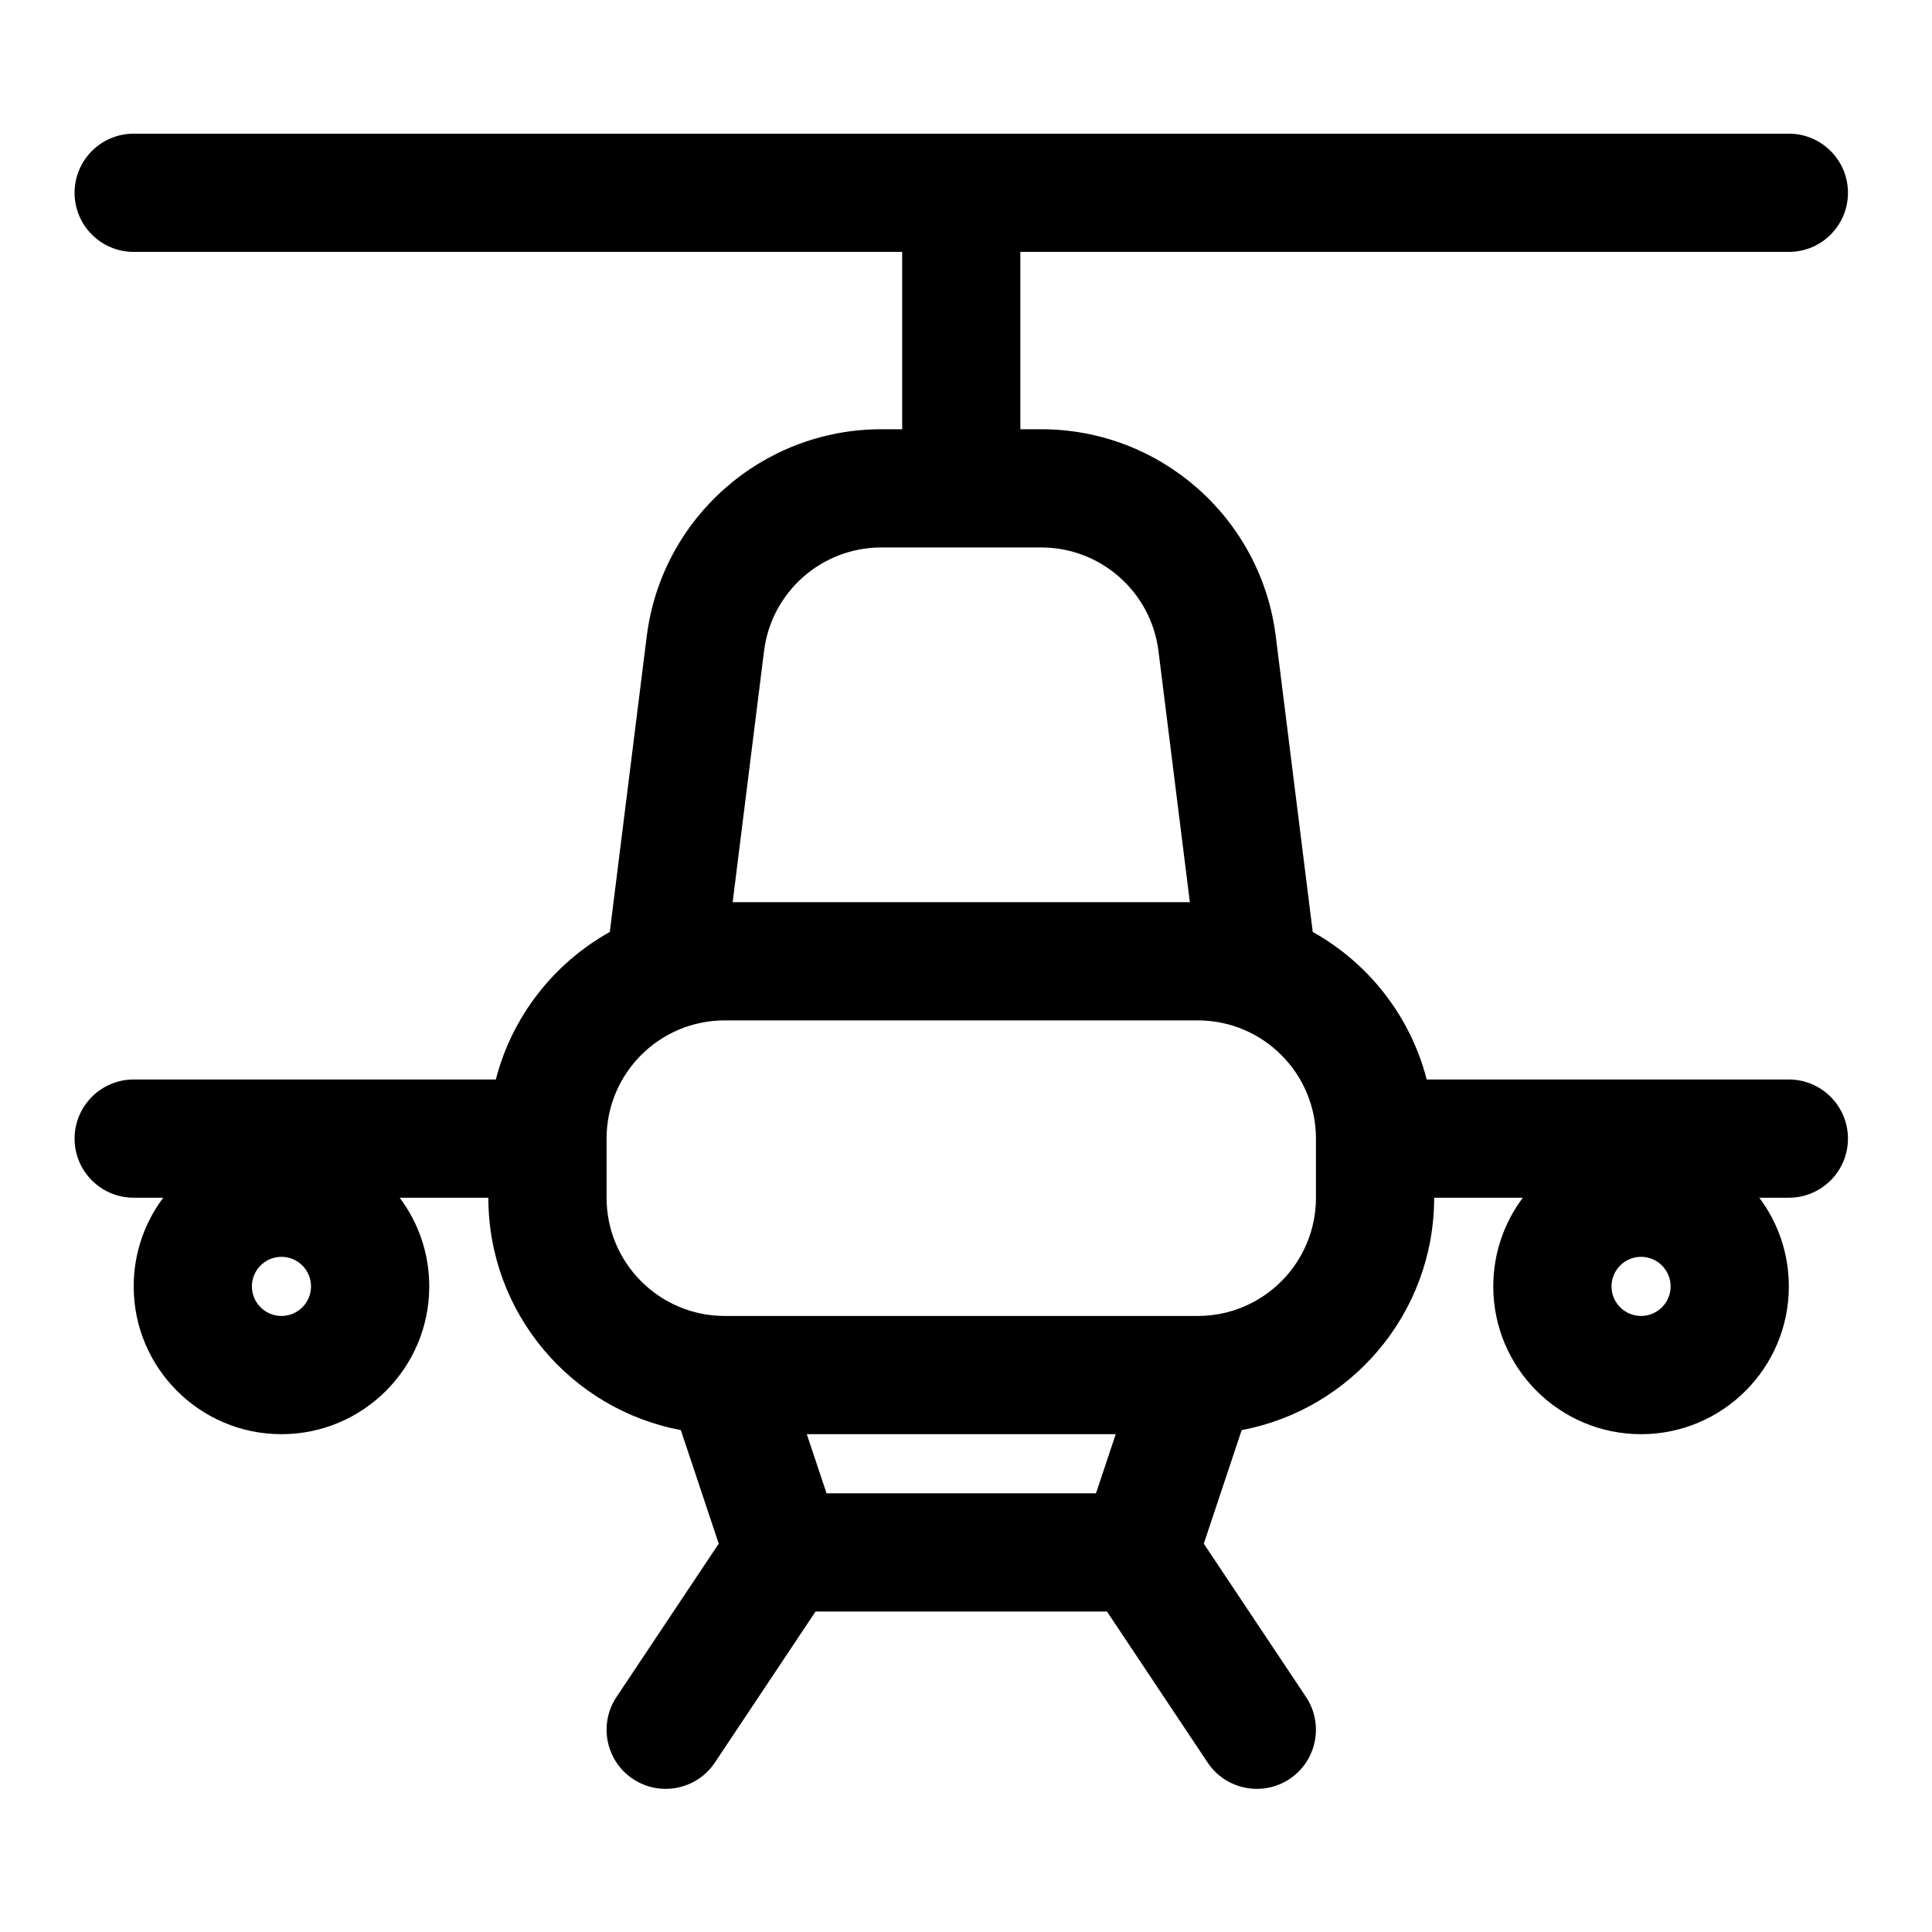
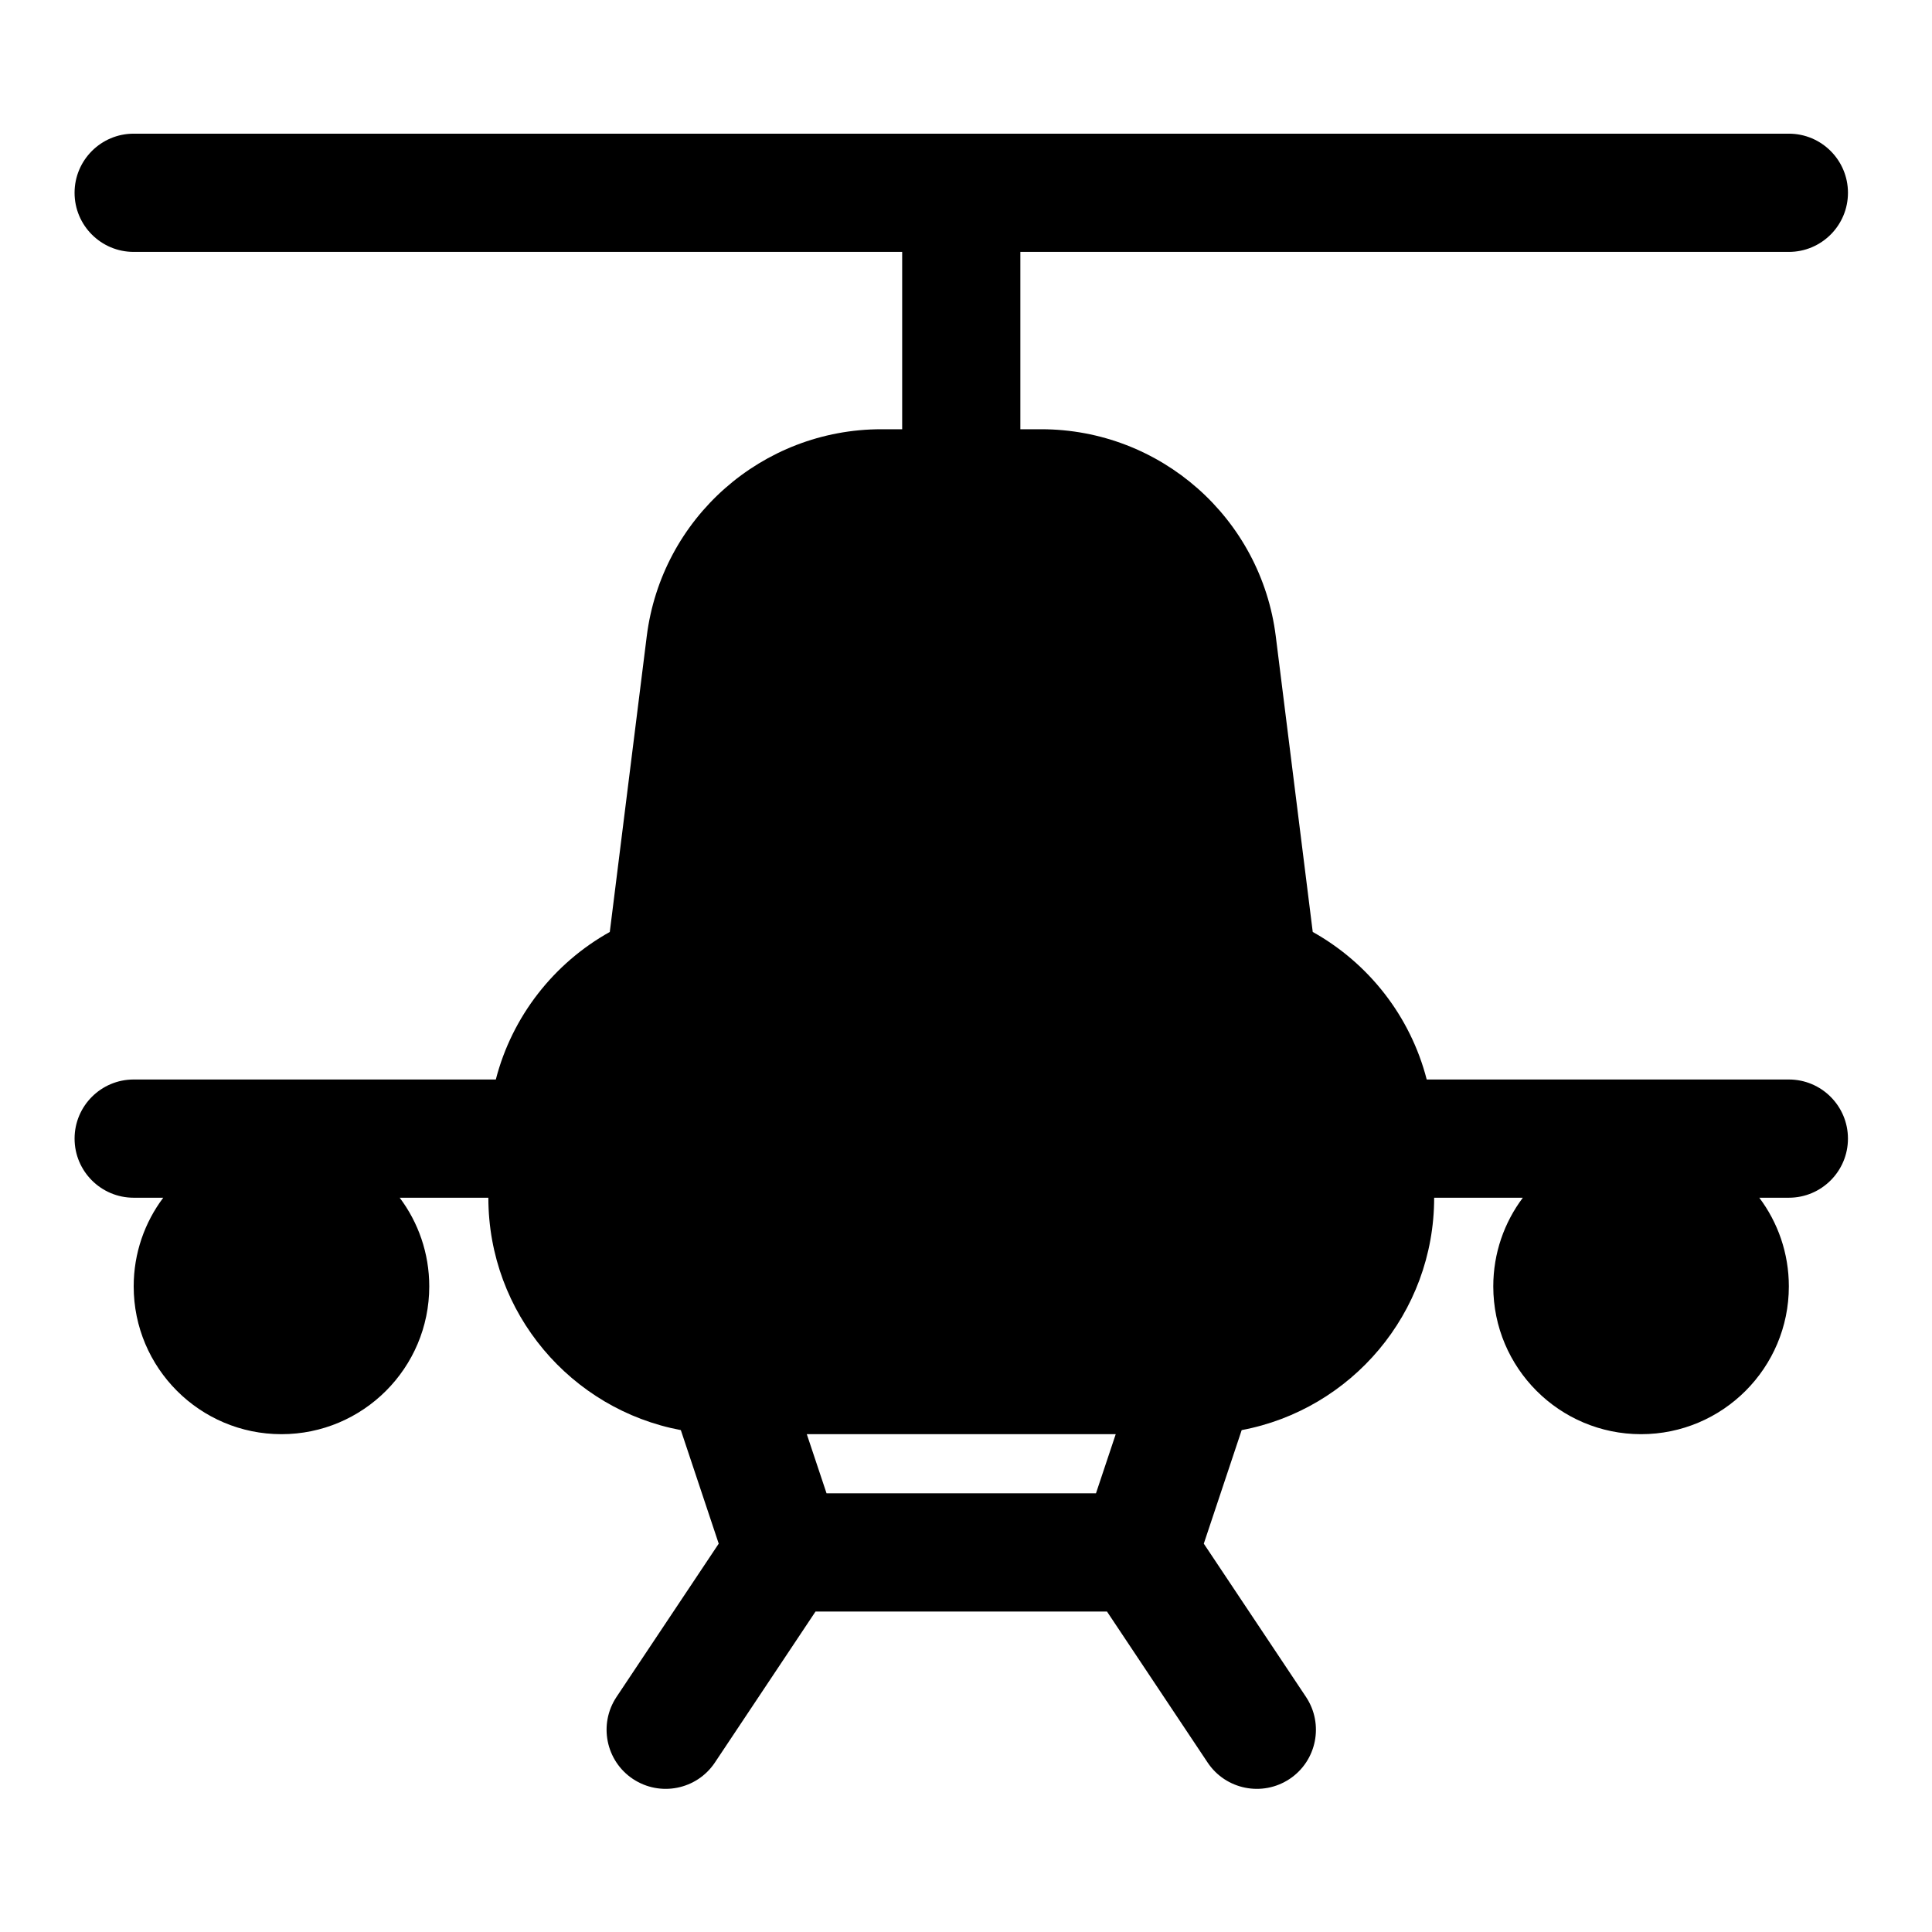
<svg xmlns="http://www.w3.org/2000/svg" fill="#000000" width="800px" height="800px" version="1.1" viewBox="144 144 512 512">
-   <path d="m249.92 461.41h23.5c0 30.625 21.977 56.129 51.008 61.582l10.039 30.094-27.086 40.621c-4.793 7.207-2.852 16.934 4.34 21.73 7.207 4.793 16.934 2.848 21.73-4.34l26.676-40.027h77.234l26.676 40.027c4.797 7.188 14.523 9.133 21.73 4.34 7.191-4.797 9.133-14.523 4.34-21.73l-27.086-40.621 10.039-30.094c29.031-5.453 51.008-30.957 51.008-61.582h23.5c-4.918 6.547-7.832 14.68-7.832 23.5 0 21.617 17.543 39.164 39.164 39.164 21.617 0 39.164-17.547 39.164-39.164 0-8.82-2.914-16.953-7.832-23.5h7.832c8.648 0 15.664-7.019 15.664-15.664 0-8.648-7.016-15.668-15.664-15.668h-95.969c-4.324-16.793-15.414-30.844-30.203-39.102l-9.793-78.328c-3.914-31.363-30.578-54.895-62.176-54.895h-5.516v-46.996h203.66c8.648 0 15.664-7.016 15.664-15.664s-7.016-15.668-15.664-15.668h-438.64c-8.648 0-15.664 7.019-15.664 15.668s7.016 15.664 15.664 15.664h203.66v46.996h-5.516c-31.598 0-58.262 23.531-62.18 54.895l-9.789 78.328c-14.789 8.258-25.879 22.324-30.203 39.102h-95.969c-8.648 0-15.664 7.019-15.664 15.668 0 8.645 7.016 15.664 15.664 15.664h7.832c-4.918 6.547-7.832 14.68-7.832 23.5 0 21.617 17.547 39.164 39.164 39.164 21.617 0 39.164-17.547 39.164-39.164 0-8.82-2.914-16.953-7.832-23.5zm107.89 62.664 5.231 15.664h71.406l5.231-15.664zm-139.22-47c4.324 0 7.832 3.512 7.832 7.836 0 4.324-3.508 7.832-7.832 7.832-4.324 0-7.832-3.508-7.832-7.832 0-4.324 3.508-7.836 7.832-7.836zm360.31 0c4.324 0 7.832 3.512 7.832 7.836 0 4.324-3.508 7.832-7.832 7.832-4.324 0-7.832-3.508-7.832-7.832 0-4.324 3.508-7.836 7.832-7.836zm-117.24 15.668c17.184-0.125 31.082-14.117 31.082-31.332v-15.664c0-17.312-14.023-31.332-31.332-31.332h-125.33c-17.309 0-31.332 14.02-31.332 31.332v15.664c0 17.215 13.898 31.207 31.082 31.332h0.547 124.73 0.551zm-84.094-203.66h42.359c15.793 0 29.121 11.766 31.082 27.449l8.316 66.547h-121.16l8.316-66.547c1.957-15.684 15.289-27.449 31.082-27.449z" fill-rule="evenodd" />
+   <path d="m249.92 461.41h23.5c0 30.625 21.977 56.129 51.008 61.582l10.039 30.094-27.086 40.621c-4.793 7.207-2.852 16.934 4.34 21.73 7.207 4.793 16.934 2.848 21.73-4.34l26.676-40.027h77.234l26.676 40.027c4.797 7.188 14.523 9.133 21.73 4.34 7.191-4.797 9.133-14.523 4.34-21.73l-27.086-40.621 10.039-30.094c29.031-5.453 51.008-30.957 51.008-61.582h23.5c-4.918 6.547-7.832 14.68-7.832 23.5 0 21.617 17.543 39.164 39.164 39.164 21.617 0 39.164-17.547 39.164-39.164 0-8.82-2.914-16.953-7.832-23.5h7.832c8.648 0 15.664-7.019 15.664-15.664 0-8.648-7.016-15.668-15.664-15.668h-95.969c-4.324-16.793-15.414-30.844-30.203-39.102l-9.793-78.328c-3.914-31.363-30.578-54.895-62.176-54.895h-5.516v-46.996h203.66c8.648 0 15.664-7.016 15.664-15.664s-7.016-15.668-15.664-15.668h-438.64c-8.648 0-15.664 7.019-15.664 15.668s7.016 15.664 15.664 15.664h203.66v46.996h-5.516c-31.598 0-58.262 23.531-62.18 54.895l-9.789 78.328c-14.789 8.258-25.879 22.324-30.203 39.102h-95.969c-8.648 0-15.664 7.019-15.664 15.668 0 8.645 7.016 15.664 15.664 15.664h7.832c-4.918 6.547-7.832 14.68-7.832 23.5 0 21.617 17.547 39.164 39.164 39.164 21.617 0 39.164-17.547 39.164-39.164 0-8.82-2.914-16.953-7.832-23.5zm107.89 62.664 5.231 15.664h71.406l5.231-15.664zm-139.22-47c4.324 0 7.832 3.512 7.832 7.836 0 4.324-3.508 7.832-7.832 7.832-4.324 0-7.832-3.508-7.832-7.832 0-4.324 3.508-7.836 7.832-7.836zc4.324 0 7.832 3.512 7.832 7.836 0 4.324-3.508 7.832-7.832 7.832-4.324 0-7.832-3.508-7.832-7.832 0-4.324 3.508-7.836 7.832-7.836zm-117.24 15.668c17.184-0.125 31.082-14.117 31.082-31.332v-15.664c0-17.312-14.023-31.332-31.332-31.332h-125.33c-17.309 0-31.332 14.02-31.332 31.332v15.664c0 17.215 13.898 31.207 31.082 31.332h0.547 124.73 0.551zm-84.094-203.66h42.359c15.793 0 29.121 11.766 31.082 27.449l8.316 66.547h-121.16l8.316-66.547c1.957-15.684 15.289-27.449 31.082-27.449z" fill-rule="evenodd" />
</svg>